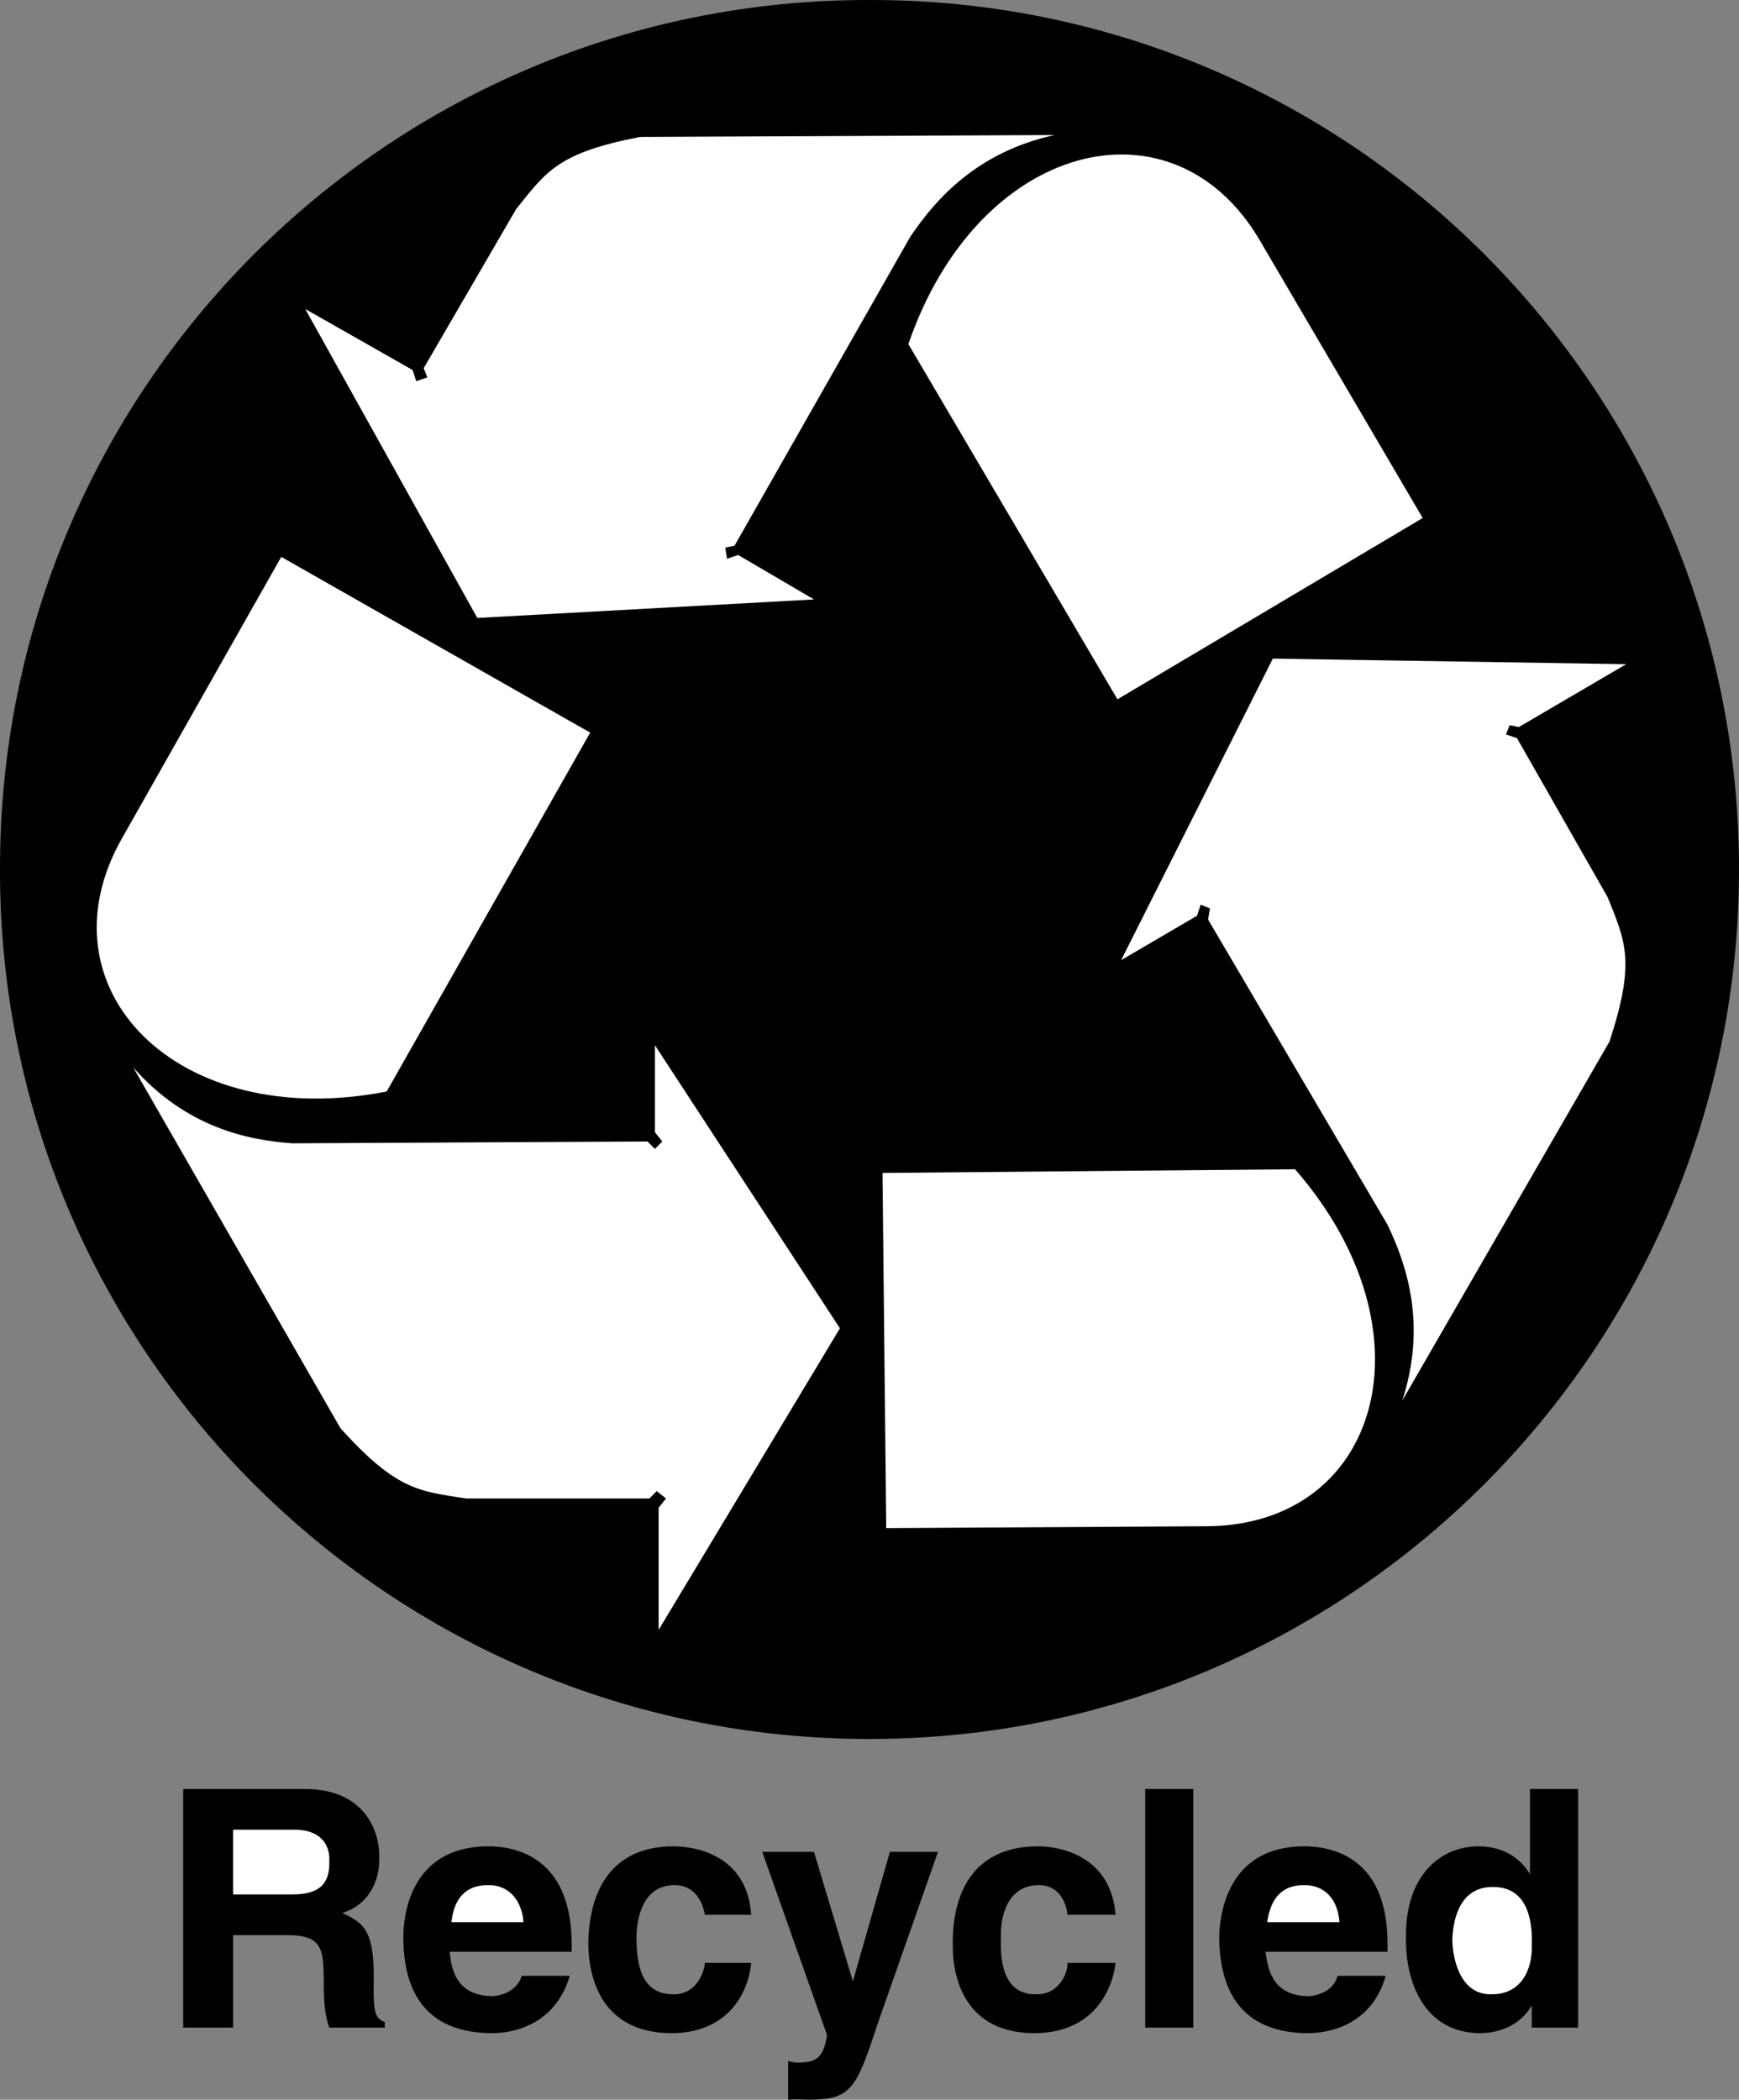
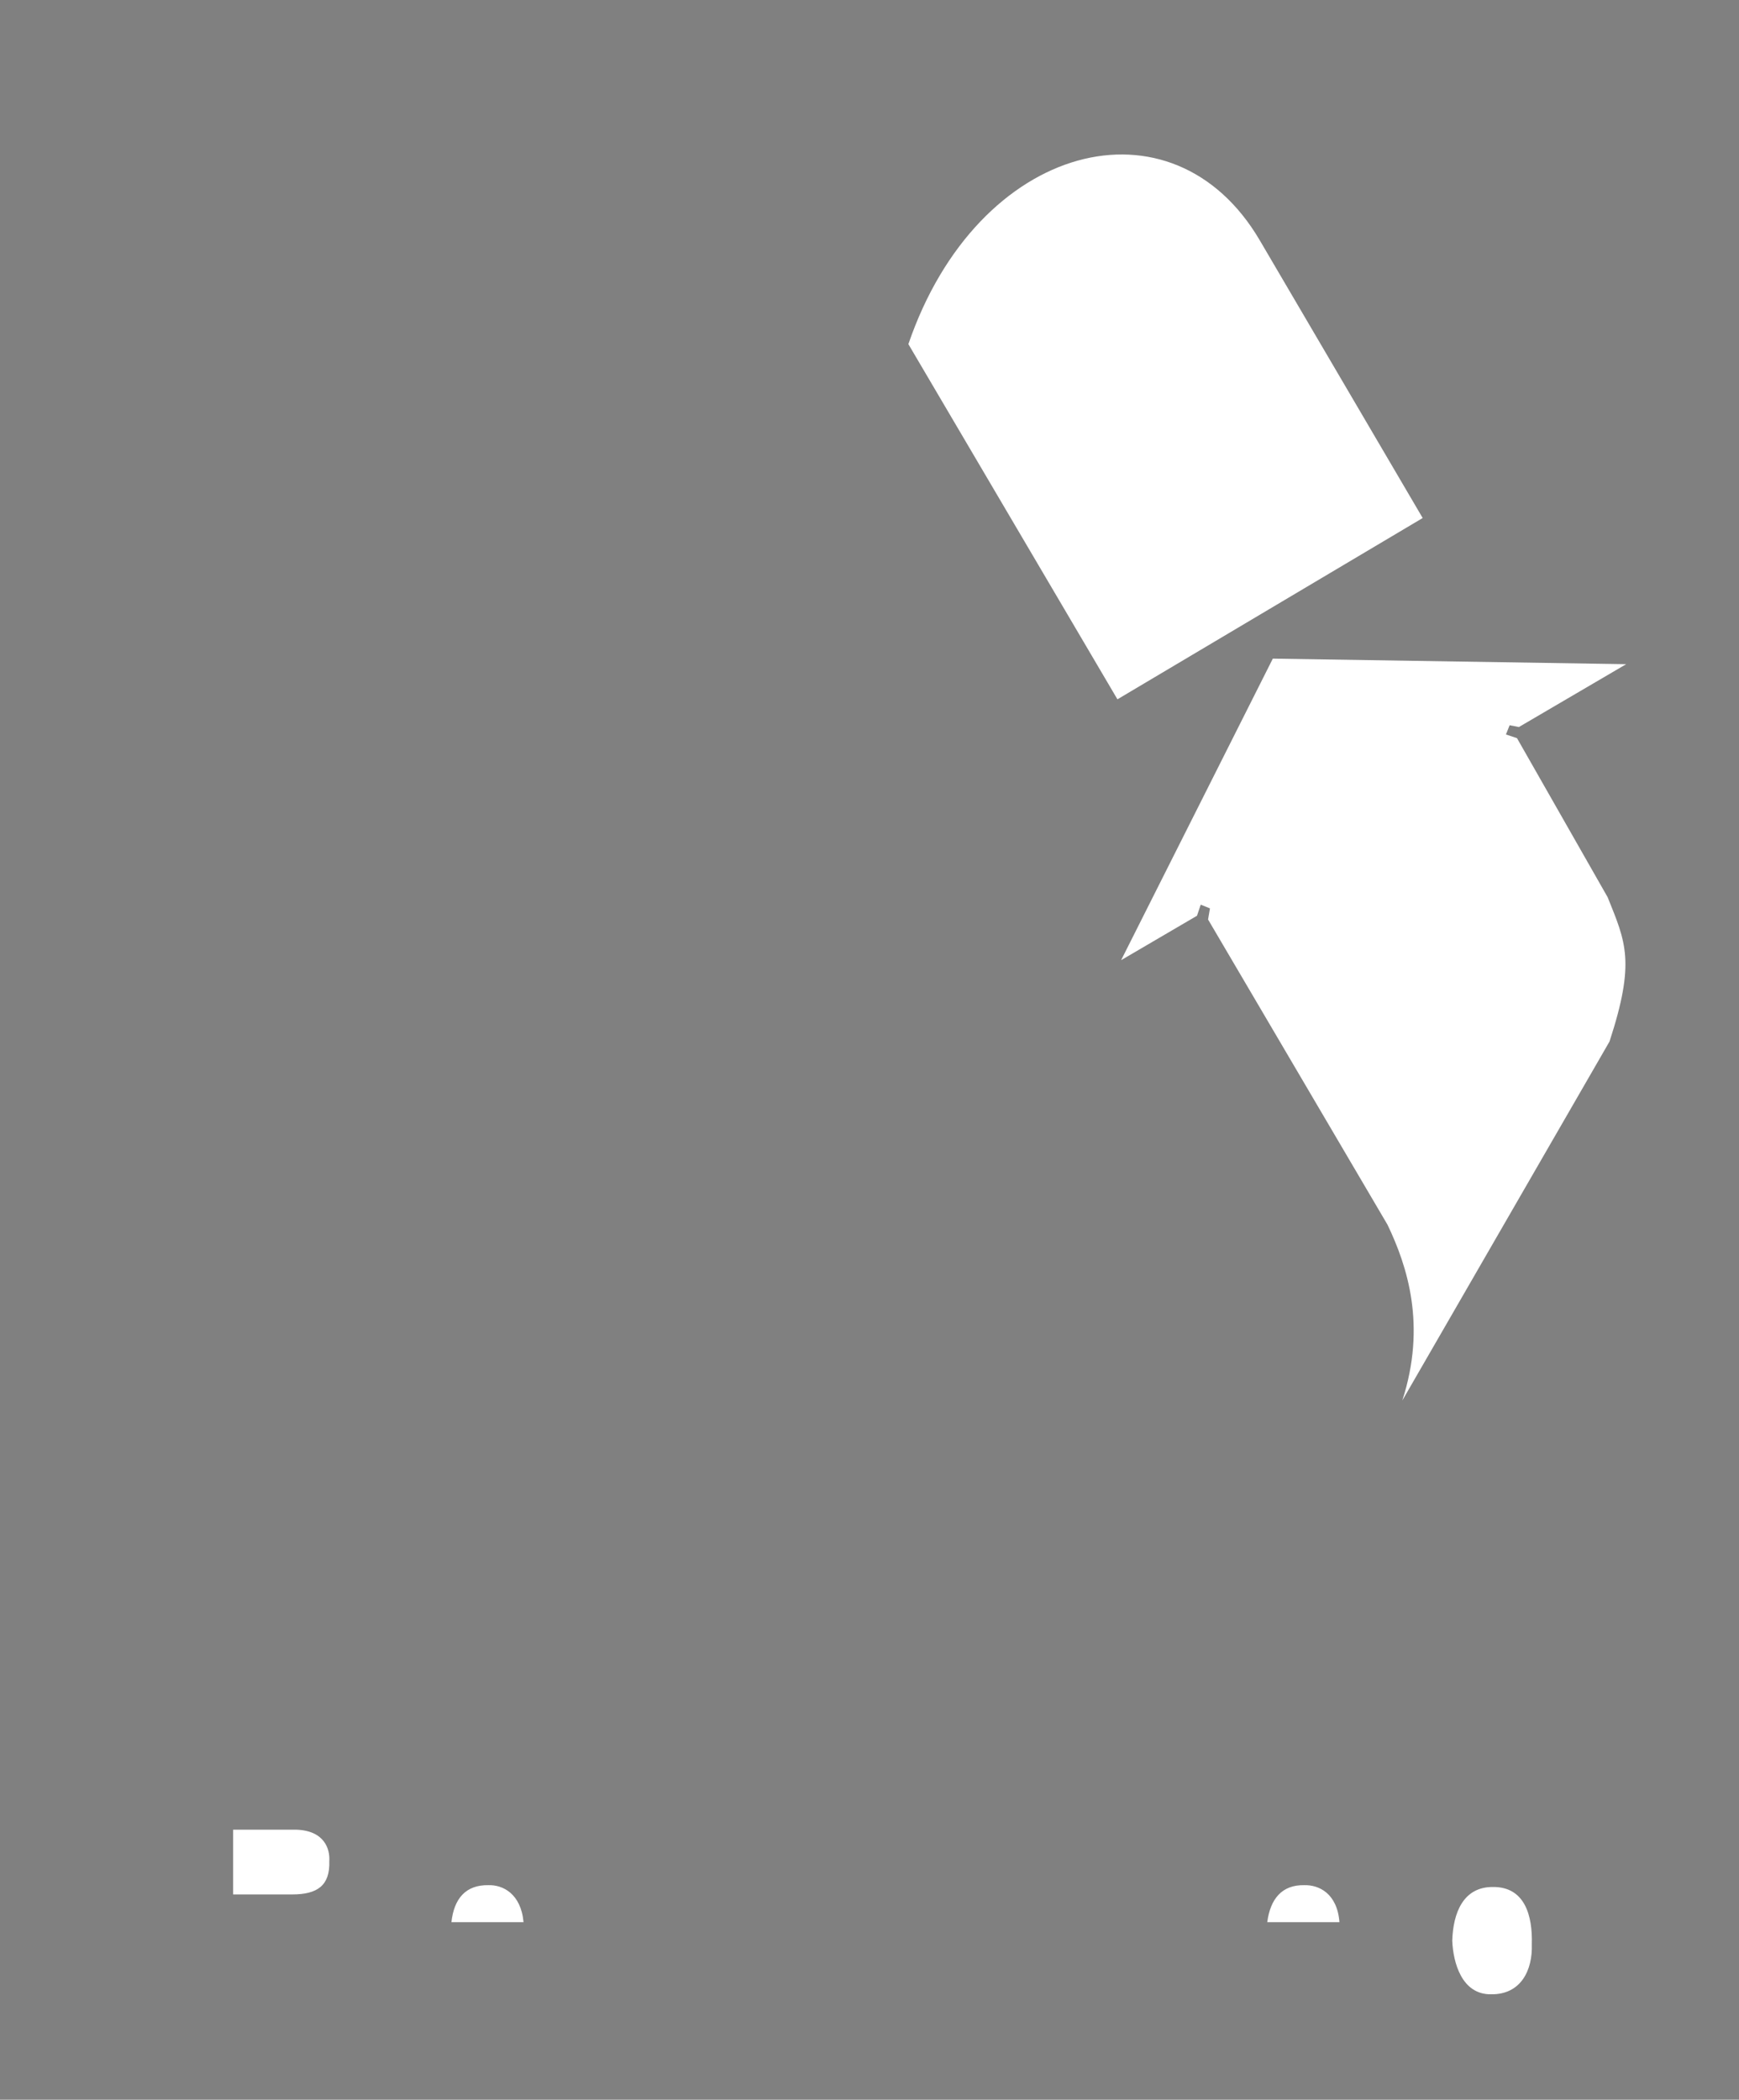
<svg xmlns="http://www.w3.org/2000/svg" width="94" height="113.5">
  <rect width="100%" height="100%" fill="#808080" stroke="none" />
-   <path d="M47 94c25.945 0 47-21.055 47-47C94 21.008 72.945-.047 47 0 21.008-.047-.047 21.008 0 47c-.047 25.945 21.008 47 47 47" />
  <path fill="#fff" d="m49.102 18.602 11.3 19.199 16.5-9.8-8.8-15c-4.688-8.013-15.246-5.368-19 5.6" />
-   <path fill="#fff" d="m22.3 20-5.8-3.297 9.3 16.7 18.2-1L39.902 30l-.601.203-.098-.601.5-.102 9.5-16.7c1.414-2.1 3.664-4.593 7.797-5.5l-22.398.102c-4.418.852-5.063 1.848-6.7 3.899l-5 8.601.2.5-.602.2-.2-.602m-1.398 39 11-19.398-16.699-9.5L6.602 45.3c-4.614 8.101 2.957 15.922 14.3 13.7" />
-   <path fill="#fff" d="M35.602 81.5v6.602l9.8-16.301-10-15.3v4.702l.399.5-.399.399-.402-.399-19.2.098c-2.468-.176-5.75-.879-8.597-4.098l11.2 19.5c3.027 3.344 4.214 3.403 6.8 3.797h9.899l.398-.398.5.398-.398.5M70 63.203l-22.297.2.2 19.199L65.3 82.5c9.328-.11 12.316-10.574 4.7-19.297" />
  <path fill="#fff" d="m82.102 39.3 5.8-3.398-19.101-.3-8.2 16.3 4.102-2.402.2-.598.5.2-.102.601 9.7 16.5c1.077 2.25 2.112 5.446.8 9.5L87 56.301c1.413-4.32.874-5.375-.099-7.8L82 39.901l-.598-.199.2-.5.5.098" />
-   <path d="M9.902 96.703H16.5c3.414.012 4.043 2.551 4 3.7.043 1.386-.676 2.609-2 3 1.11.511 1.684.906 1.703 3.3-.02 1.91-.02 2.375.598 2.598v.3h-3c-.207-.577-.317-1.242-.3-2.6-.017-1.735-.126-2.423-2.099-2.4h-2.8v5h-2.7V96.704M30.8 106.8c-.683 2.333-2.589 3.09-4.198 3.102-2.727-.011-4.797-1.308-4.801-5.199.004-1.203.398-4.894 4.601-4.902 1.88.008 4.493.91 4.5 5.3v.4h-6.601c.094.753.238 2.37 2.3 2.401.673-.03 1.395-.39 1.602-1.101h2.598m9.801-.699c-.063 1.035-.836 3.789-4.301 3.8-3.645-.011-4.473-2.765-4.5-4.8.027-3.078 1.379-5.293 4.601-5.301 1.528.008 4.012.695 4.2 3.7h-2.5c-.118-.65-.516-1.638-1.7-1.599-1.57.032-1.98 1.614-2 2.801.02 1.047.055 3.117 2 3.098 1.239.02 1.672-1.207 1.7-1.7h2.5m6.8 3.399c-1.14 3.52-1.464 3.988-3.699 4-.3-.012-.734-.031-1.101 0v-2.098c.113.051.277.07.5.098.91-.027 1.414-.152 1.601-1.5l-3.5-9.898H44l2.102 7 2-7h2.601l-3.3 9.398m12.897-3.398c-.109 1.035-.882 3.789-4.398 3.8-3.593-.011-4.421-2.765-4.402-4.8-.02-3.078 1.332-5.293 4.602-5.301 1.48.008 3.964.695 4.199 3.7h-2.598c-.066-.65-.46-1.638-1.601-1.599-1.614.032-2.028 1.614-2 2.801-.028 1.047.007 3.117 1.898 3.098 1.293.02 1.727-1.207 1.703-1.7h2.598m4.199 3.501h-2.598V96.703H64.5v12.899m10.402-2.802c-.656 2.333-2.566 3.09-4.199 3.102-2.703-.011-4.773-1.308-4.8-5.199.027-1.203.425-4.894 4.597-4.902 1.91.008 4.52.91 4.5 5.3v.4h-6.598c.122.753.266 2.37 2.301 2.401.7-.03 1.418-.39 1.598-1.101h2.601m10.398 2.801h-2.5v-1.2c-.655 1.11-1.769 1.489-2.8 1.5-2.855-.011-4.047-2.53-4-5.199-.047-3.273 1.828-4.894 3.902-4.902 1.649.008 2.407.89 2.801 1.5v-4.598h2.598v12.899" />
  <path fill="#fff" d="M15.8 102.402c1.36 0 2.044-.484 2-1.8.044-.649-.26-1.657-1.8-1.7h-3.398v3.5H15.8m12.5 1.5c-.144-1.554-1.132-2.023-1.898-2-1.234-.023-1.863.735-2 2h3.899m44.101 0c-.117-1.554-1.109-2.023-1.902-2-1.203-.023-1.832.735-2 2h3.902m8.2 3.898c1.617.02 2.246-1.312 2.199-2.698.047-1.567-.383-3.114-2.098-3.102-1.617-.012-2.156 1.41-2.203 2.902.047 1.153.496 2.918 2.102 2.899" />
</svg>